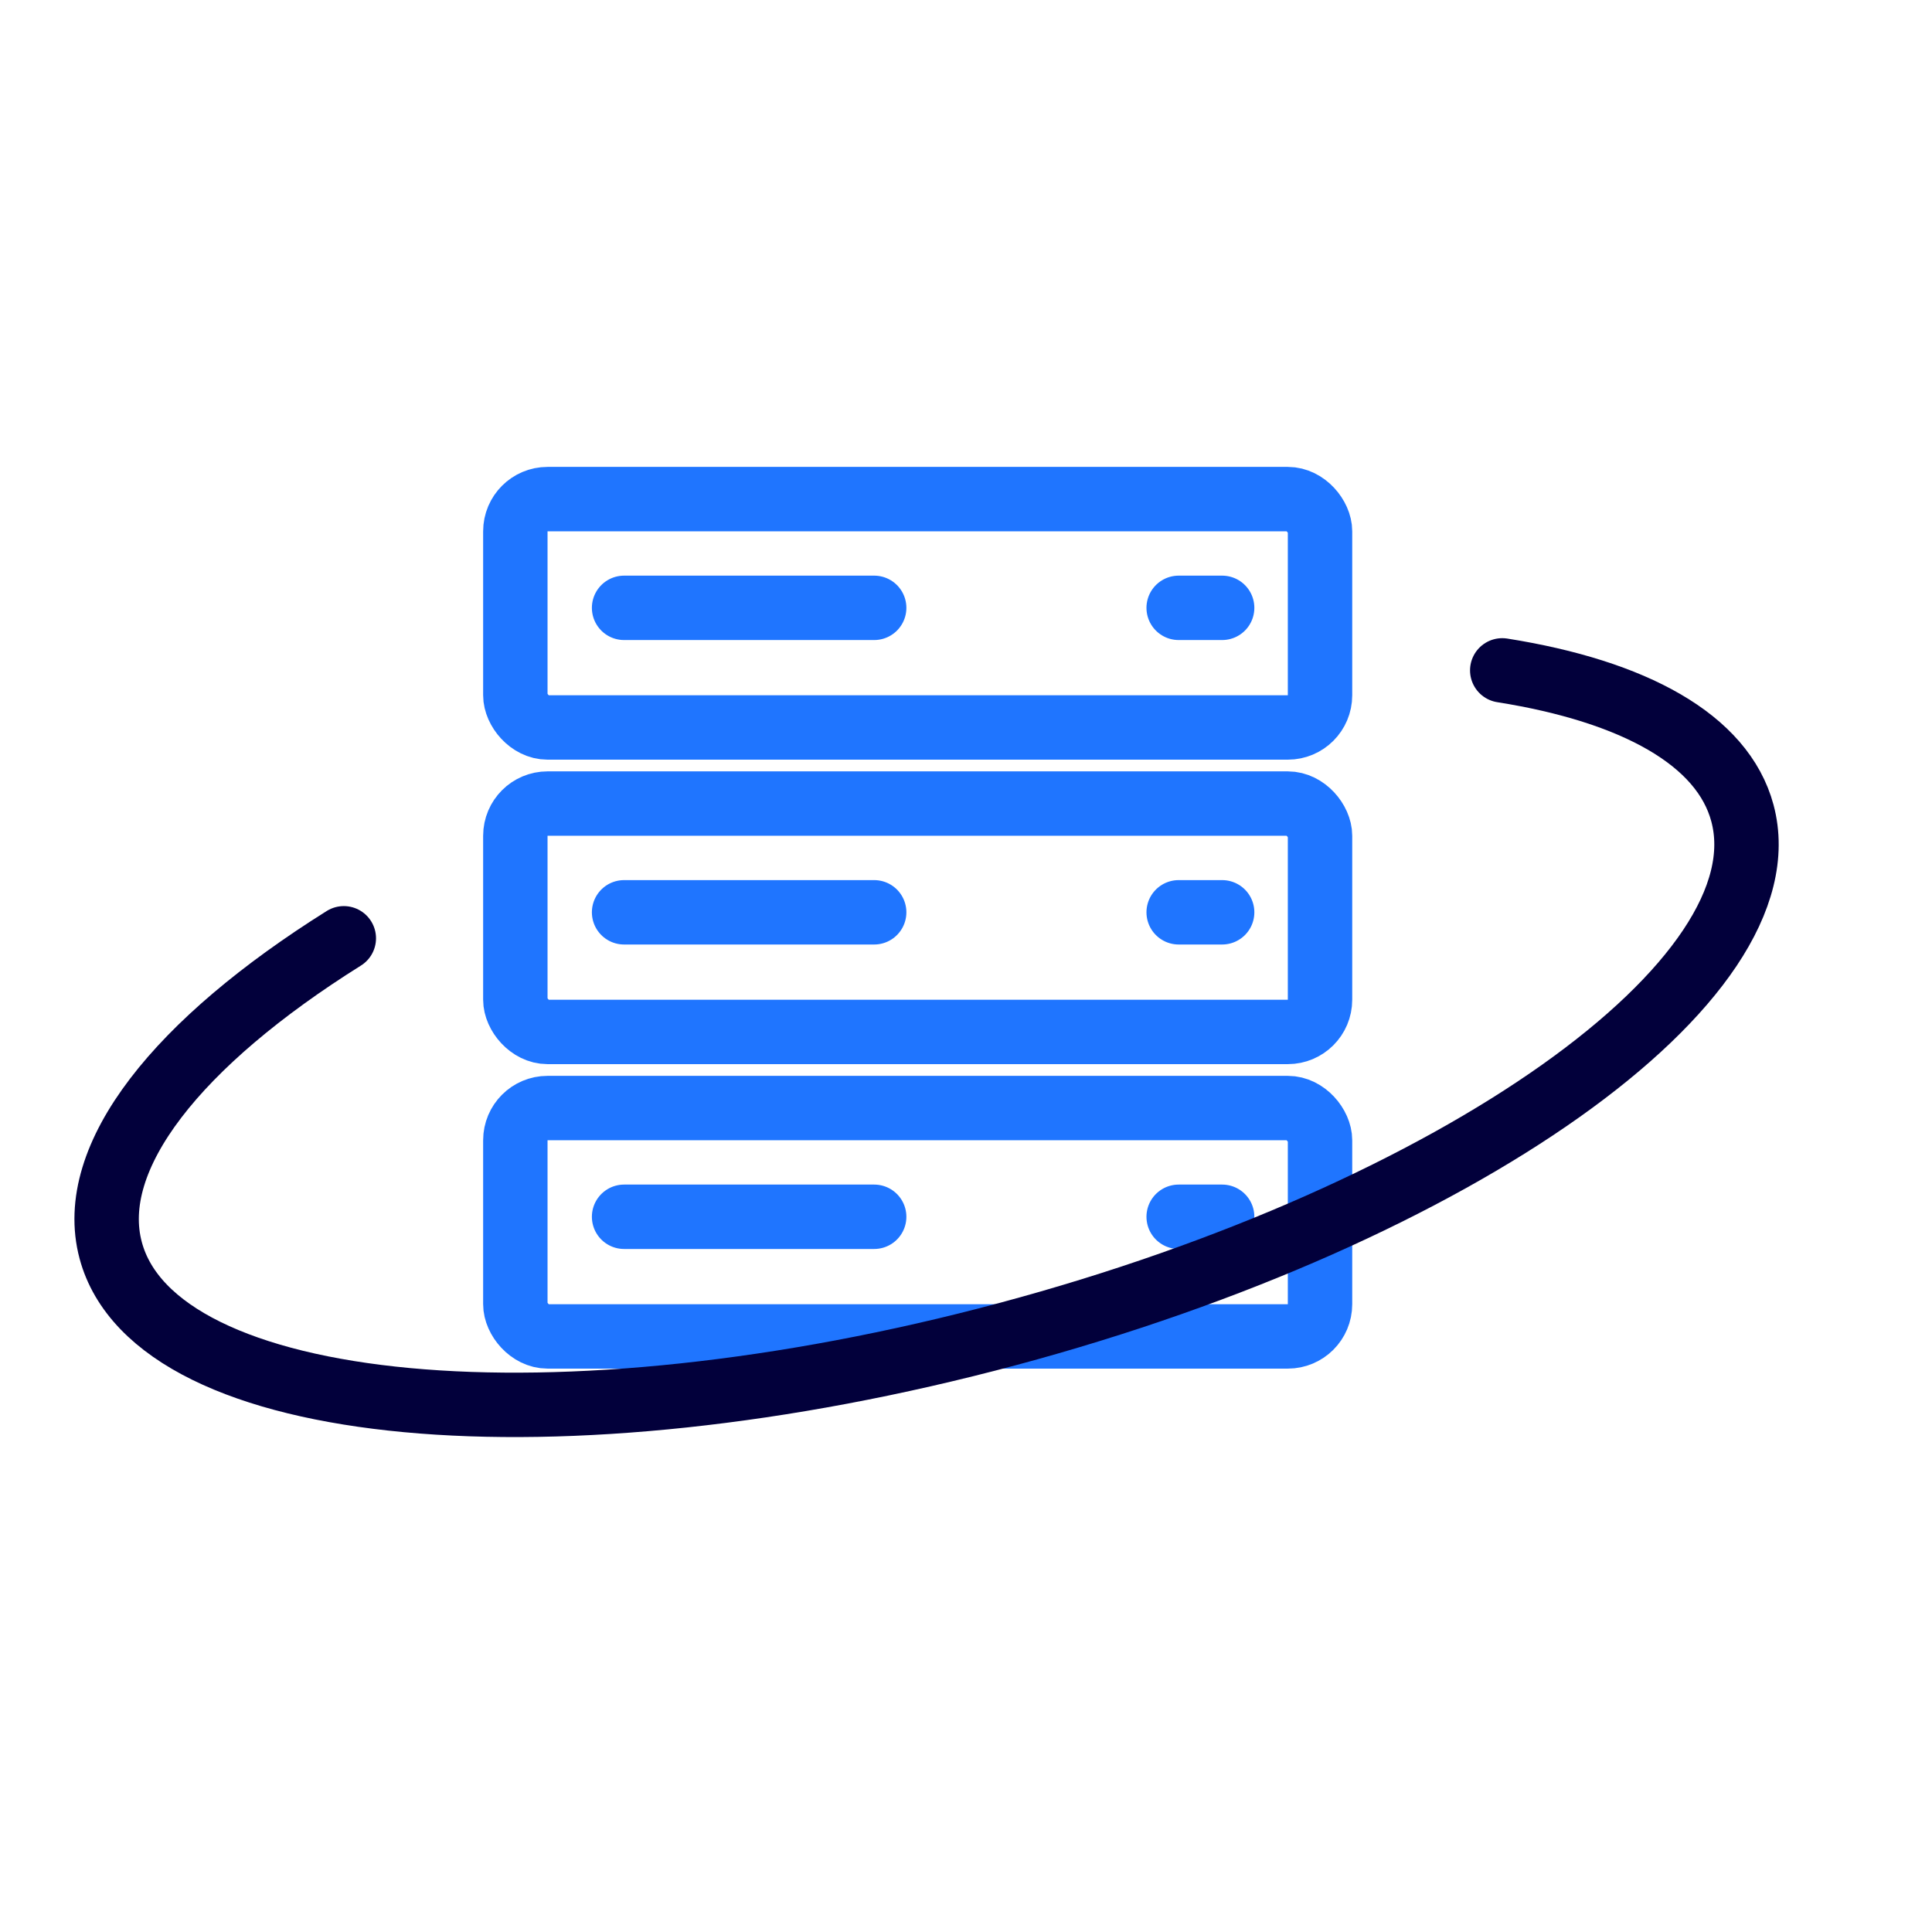
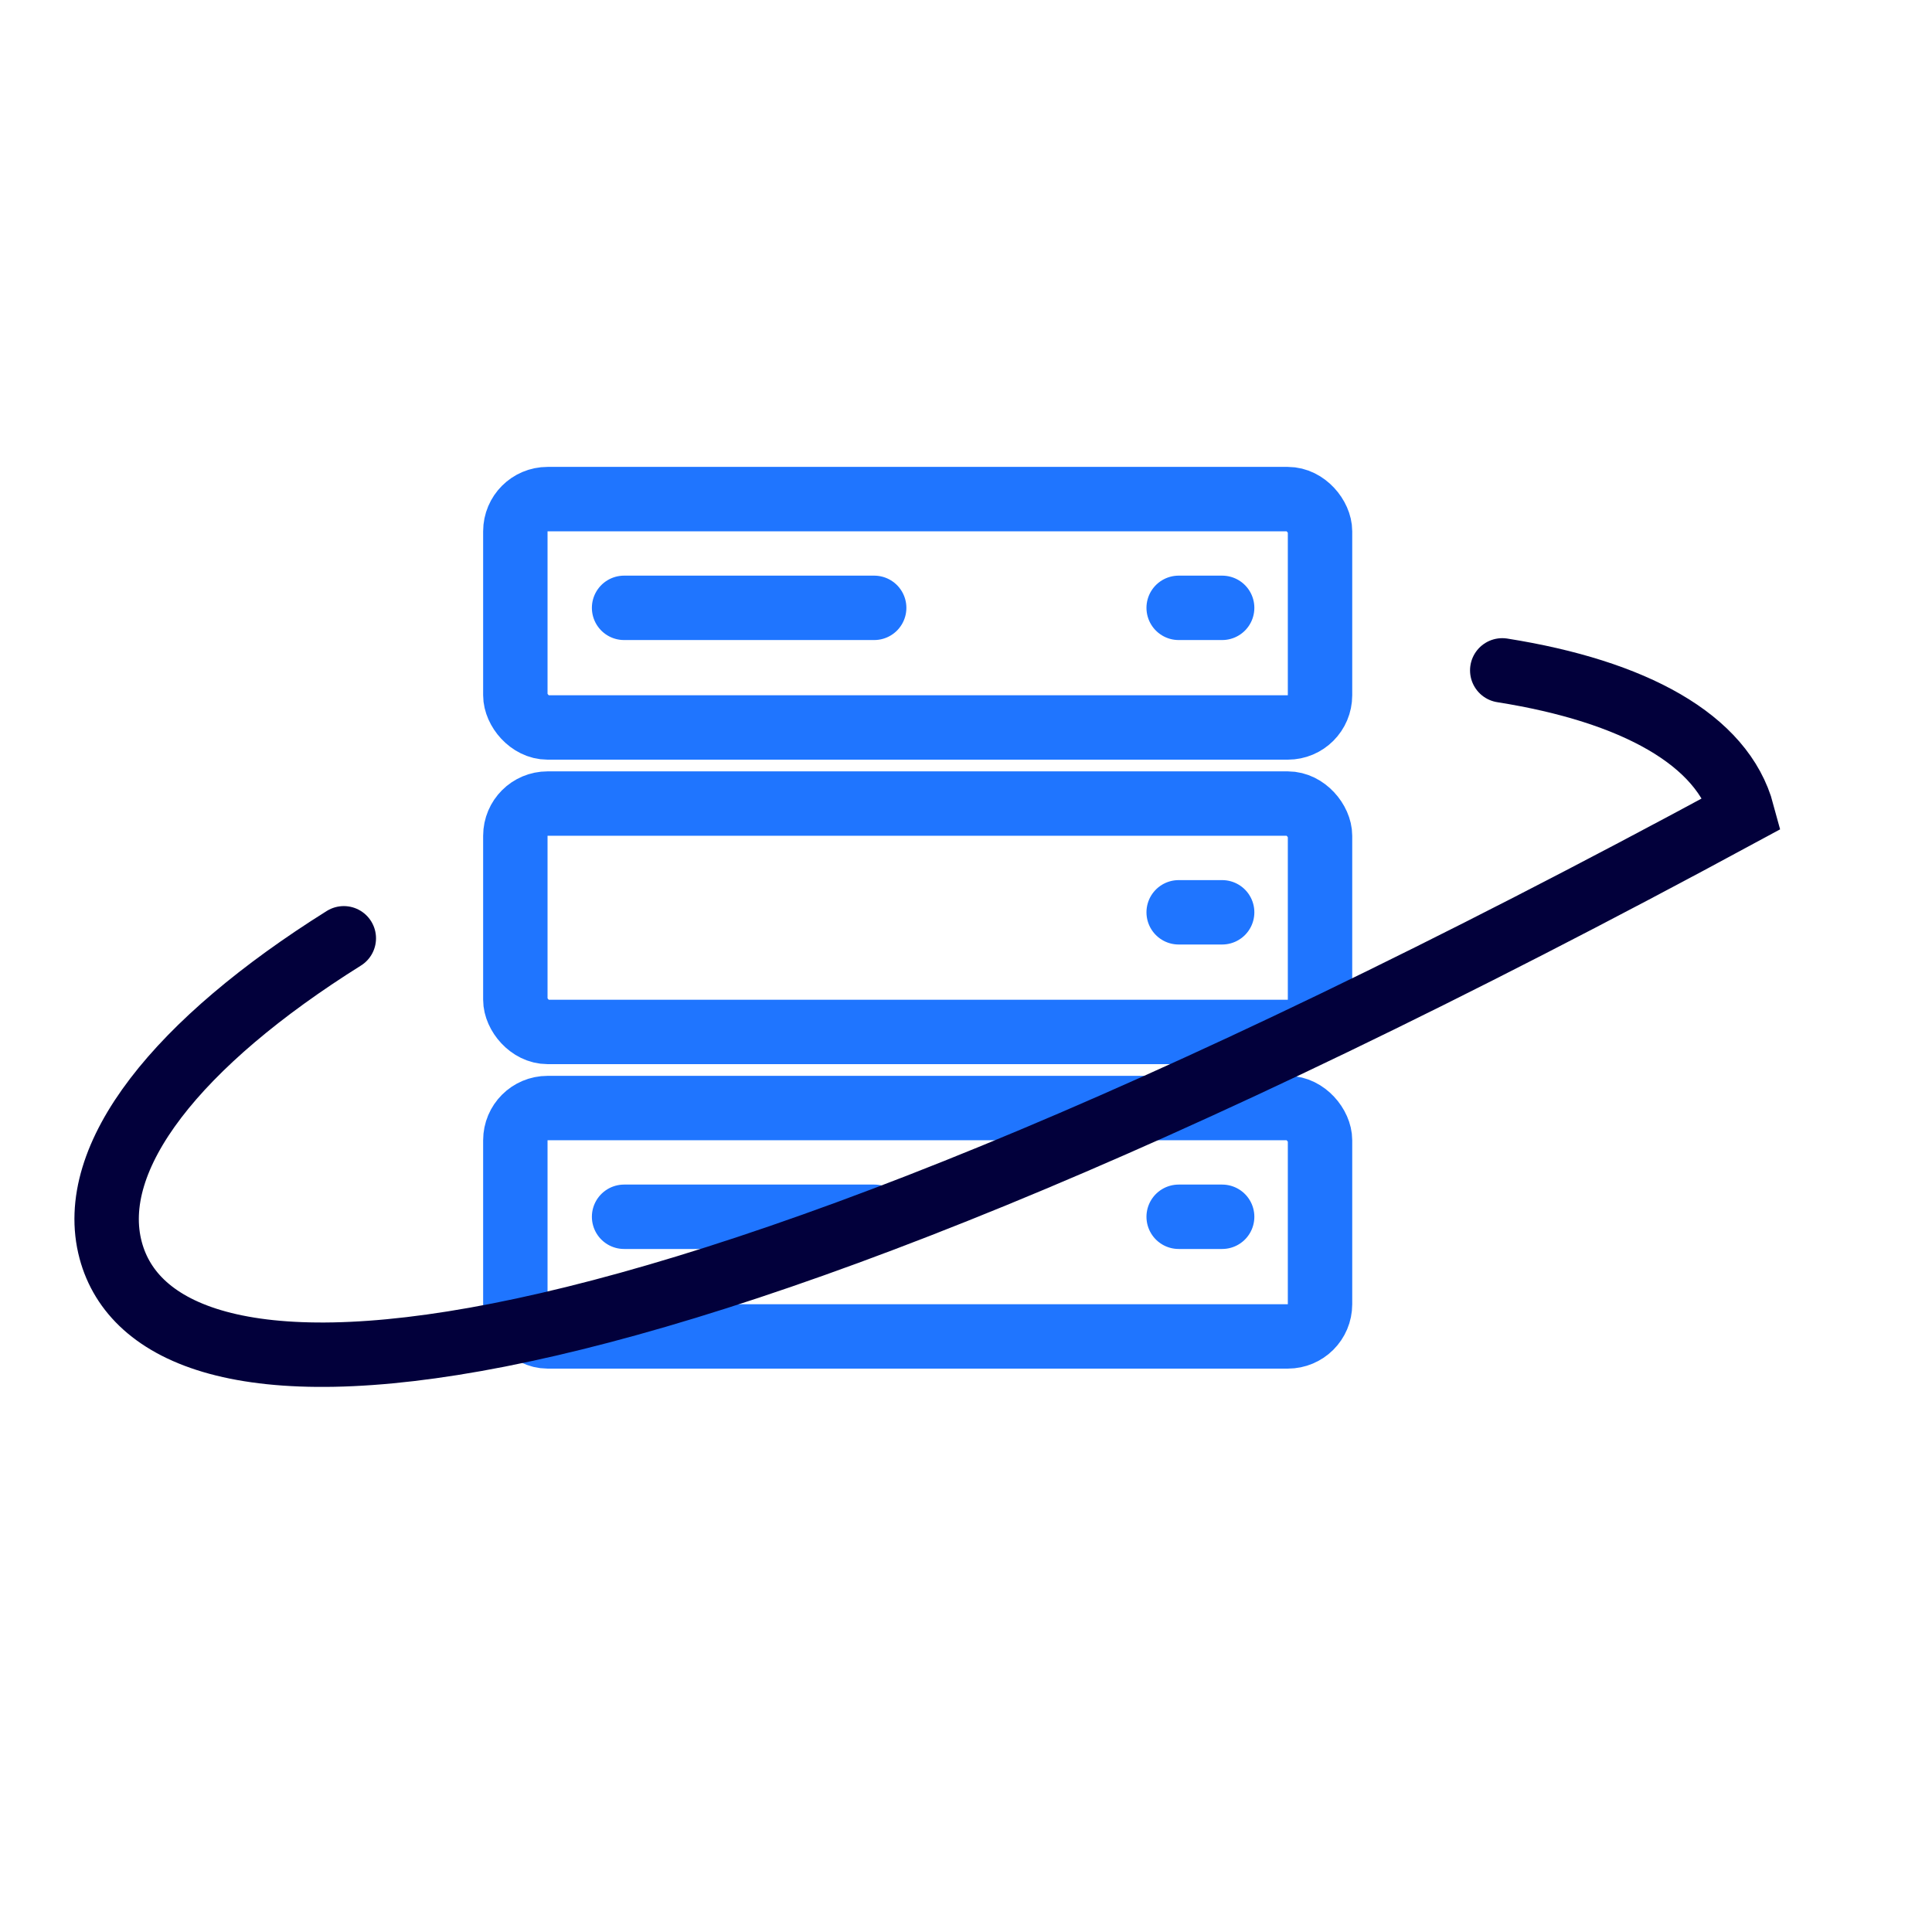
<svg xmlns="http://www.w3.org/2000/svg" width="120" height="120" viewBox="0 0 120 120" fill="none">
  <rect x="32.009" y="31" width="49.98" height="14.184" rx="2" stroke="#1F75FF" stroke-width="4" />
  <path d="M38.763 37.754H54.297" stroke="#1F75FF" stroke-width="4" stroke-linecap="round" />
  <path d="M73.209 37.754H75.91" stroke="#1F75FF" stroke-width="4" stroke-linecap="round" />
  <rect x="32.009" y="49.911" width="49.98" height="14.184" rx="2" stroke="#1F75FF" stroke-width="4" />
  <rect x="32.009" y="68.823" width="49.98" height="14.184" rx="2" stroke="#1F75FF" stroke-width="4" />
-   <path d="M38.763 56.665H54.297" stroke="#1F75FF" stroke-width="4" stroke-linecap="round" />
  <path d="M38.763 75.576H54.297" stroke="#1F75FF" stroke-width="4" stroke-linecap="round" />
  <path d="M73.209 56.665H75.91" stroke="#1F75FF" stroke-width="4" stroke-linecap="round" />
  <path d="M73.209 75.576H75.91" stroke="#1F75FF" stroke-width="4" stroke-linecap="round" />
-   <path d="M93.307 41.638C101.486 42.934 107.002 45.941 108.225 50.505C111.004 60.877 90.569 75.364 62.582 82.863C34.595 90.362 9.655 88.033 6.876 77.662C5.317 71.843 11.065 64.728 21.355 58.279" stroke="#02003B" stroke-width="4" stroke-linecap="round" />
+   <path d="M93.307 41.638C101.486 42.934 107.002 45.941 108.225 50.505C34.595 90.362 9.655 88.033 6.876 77.662C5.317 71.843 11.065 64.728 21.355 58.279" stroke="#02003B" stroke-width="4" stroke-linecap="round" />
</svg>